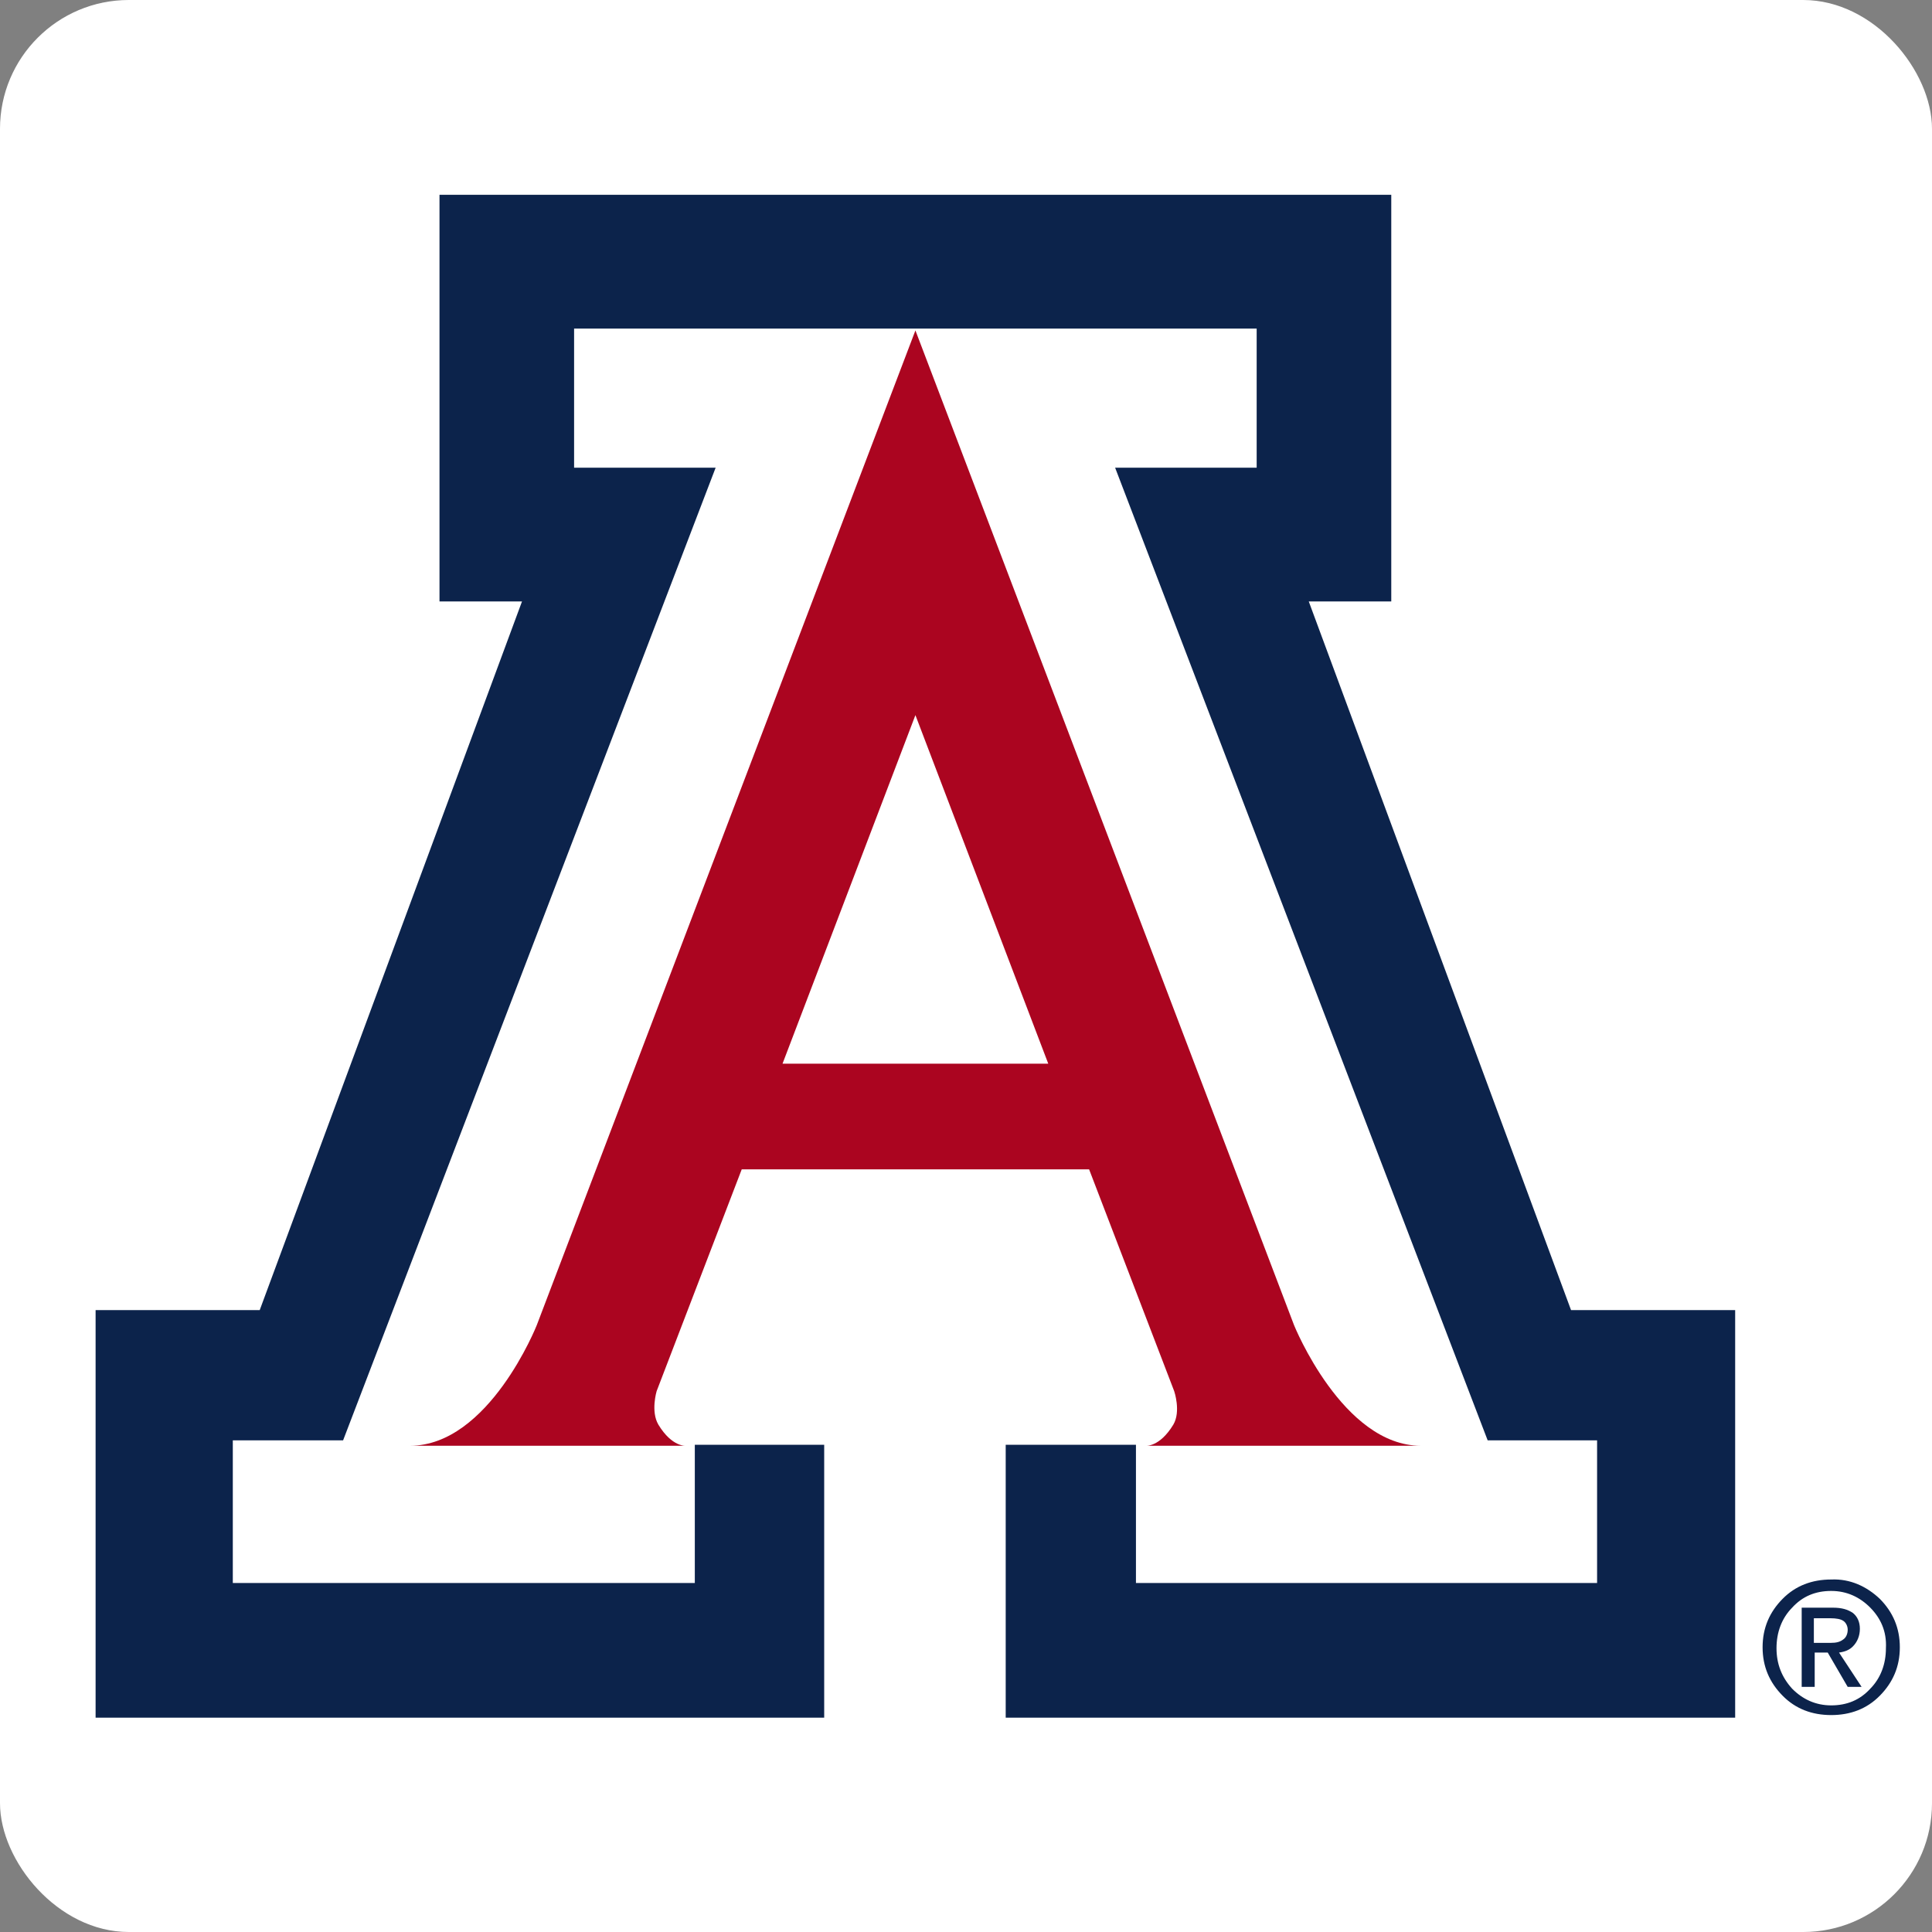
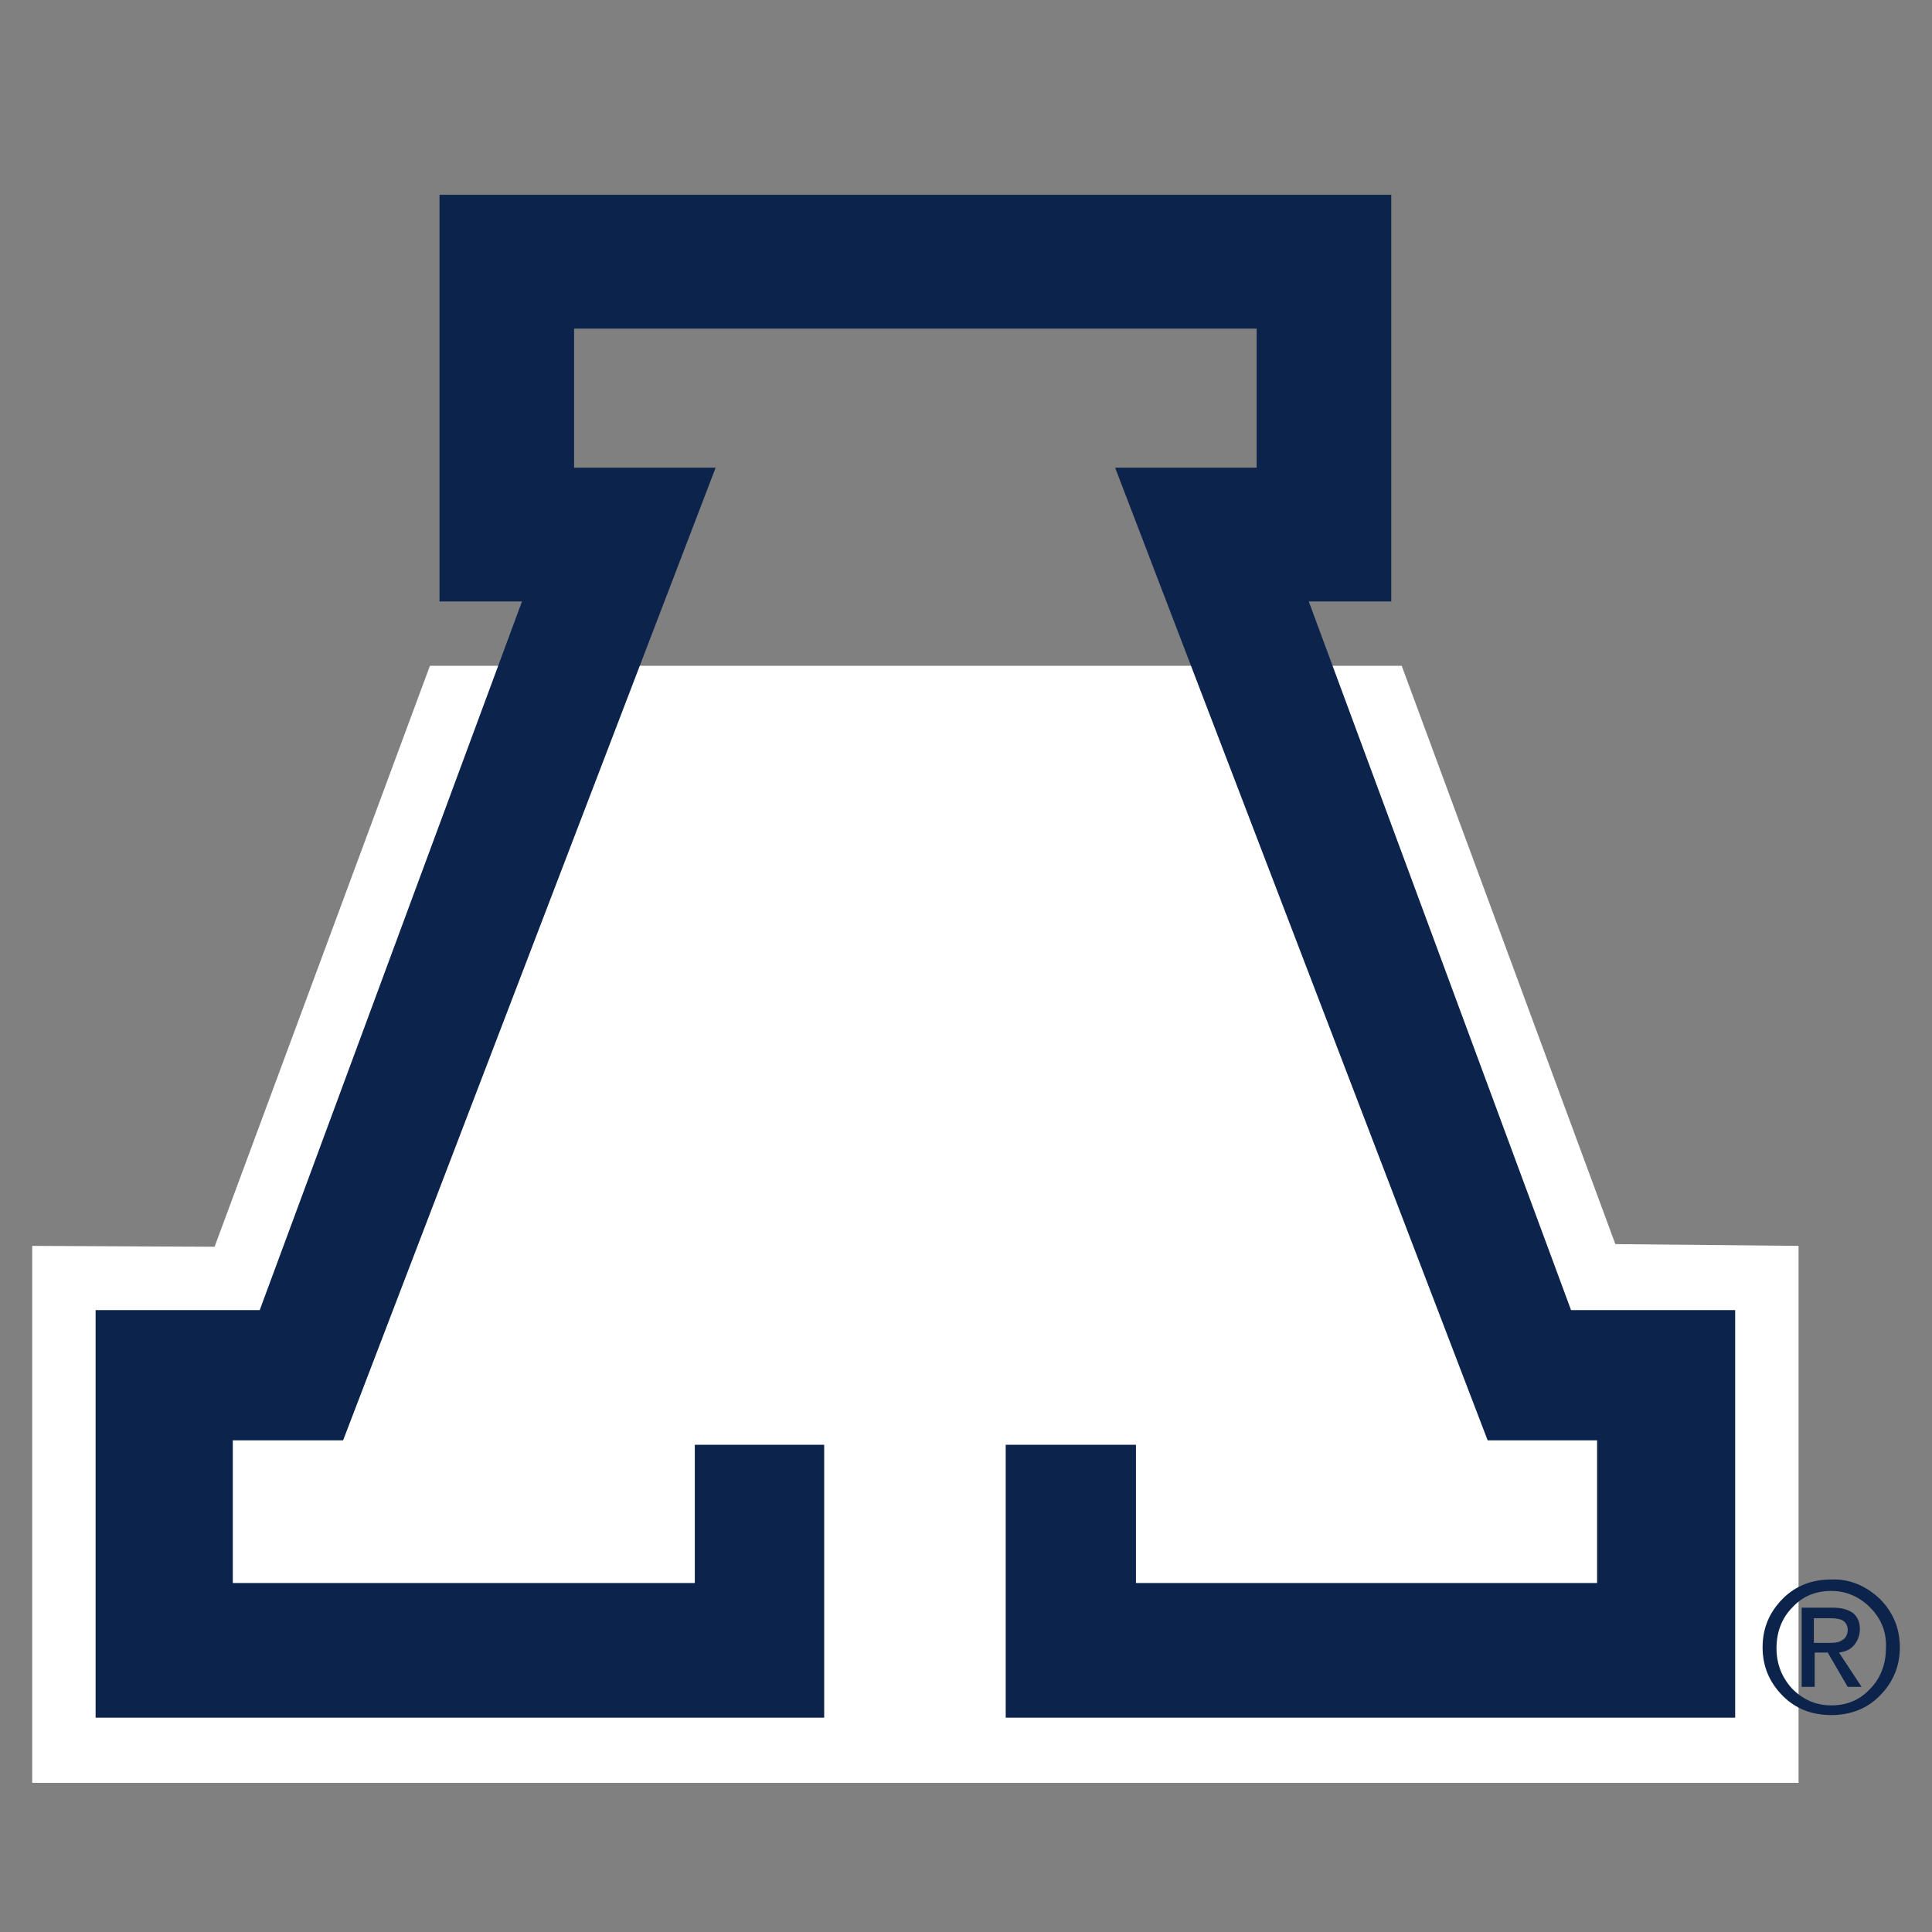
<svg xmlns="http://www.w3.org/2000/svg" width="60" height="60" viewBox="0 0 60 60" fill="none">
  <rect x="0" y="0" width="60" height="60" fill="#808080" stroke="none" />
-   <rect width="60" height="60" rx="4" fill="white" />
-   <path d="M45.176 4V20.676H43.531L50.166 38.637L55.856 38.692V55.368H1V38.692L6.664 38.719L13.352 20.676H11.653V4H45.176Z" fill="white" />
+   <path d="M45.176 4V20.676H43.531L50.166 38.637L55.856 38.692V55.368H1V38.692L6.664 38.719L13.352 20.676H11.653H45.176Z" fill="white" />
  <path d="M28.428 10.204H39.027V14.524H34.631L46.201 44.732H49.599V49.161H35.278V44.869H31.233V53.344H53.887V40.686H48.79L40.645 18.679H43.207V6.049H28.428H13.649V18.679H16.211L8.066 40.686H2.969V53.344H25.596V44.869H21.578V49.161H7.23V44.732H10.655L22.225 14.524H17.829V10.204H28.428Z" fill="#0C234B" />
-   <path d="M28.429 10.262L40.188 41.154C40.188 41.154 41.698 44.899 44.125 44.899H35.576C35.576 44.899 36.007 44.954 36.439 44.243C36.681 43.833 36.466 43.204 36.466 43.204L33.823 36.315H28.429H23.035L20.392 43.204C20.392 43.204 20.203 43.833 20.446 44.243C20.877 44.954 21.309 44.899 21.309 44.899H12.732C15.187 44.899 16.67 41.154 16.67 41.154L28.429 10.262ZM28.402 33.034H32.555L28.429 22.209L24.302 33.034H28.402Z" fill="#AB0520" />
  <path d="M58.38 49.654C58.785 50.064 59.001 50.556 59.001 51.158C59.001 51.759 58.785 52.251 58.38 52.661C57.976 53.072 57.463 53.263 56.87 53.263C56.276 53.263 55.764 53.072 55.36 52.661C54.955 52.251 54.739 51.759 54.739 51.158C54.739 50.556 54.955 50.064 55.36 49.654C55.764 49.244 56.276 49.053 56.87 49.053C57.463 49.026 57.976 49.272 58.38 49.654ZM58.084 49.928C57.76 49.6 57.355 49.408 56.87 49.408C56.384 49.408 55.98 49.572 55.656 49.928C55.333 50.256 55.171 50.693 55.171 51.185C55.171 51.677 55.333 52.087 55.656 52.443C55.98 52.771 56.384 52.962 56.87 52.962C57.355 52.962 57.76 52.798 58.084 52.443C58.407 52.115 58.569 51.677 58.569 51.185C58.596 50.666 58.407 50.256 58.084 49.928ZM55.953 49.928H56.142H56.924C57.194 49.928 57.382 49.982 57.544 50.092C57.679 50.201 57.76 50.365 57.76 50.584C57.76 50.803 57.679 50.994 57.544 51.13C57.436 51.24 57.301 51.295 57.113 51.322L57.814 52.388H57.598H57.382L56.762 51.322H56.357V52.388H56.142H55.953V49.928ZM56.331 51.021H56.843C57.032 51.021 57.14 50.994 57.247 50.912C57.328 50.857 57.382 50.748 57.382 50.611C57.382 50.502 57.328 50.392 57.247 50.338C57.166 50.283 57.032 50.256 56.843 50.256H56.331V51.021Z" fill="#0C234B" />
</svg>